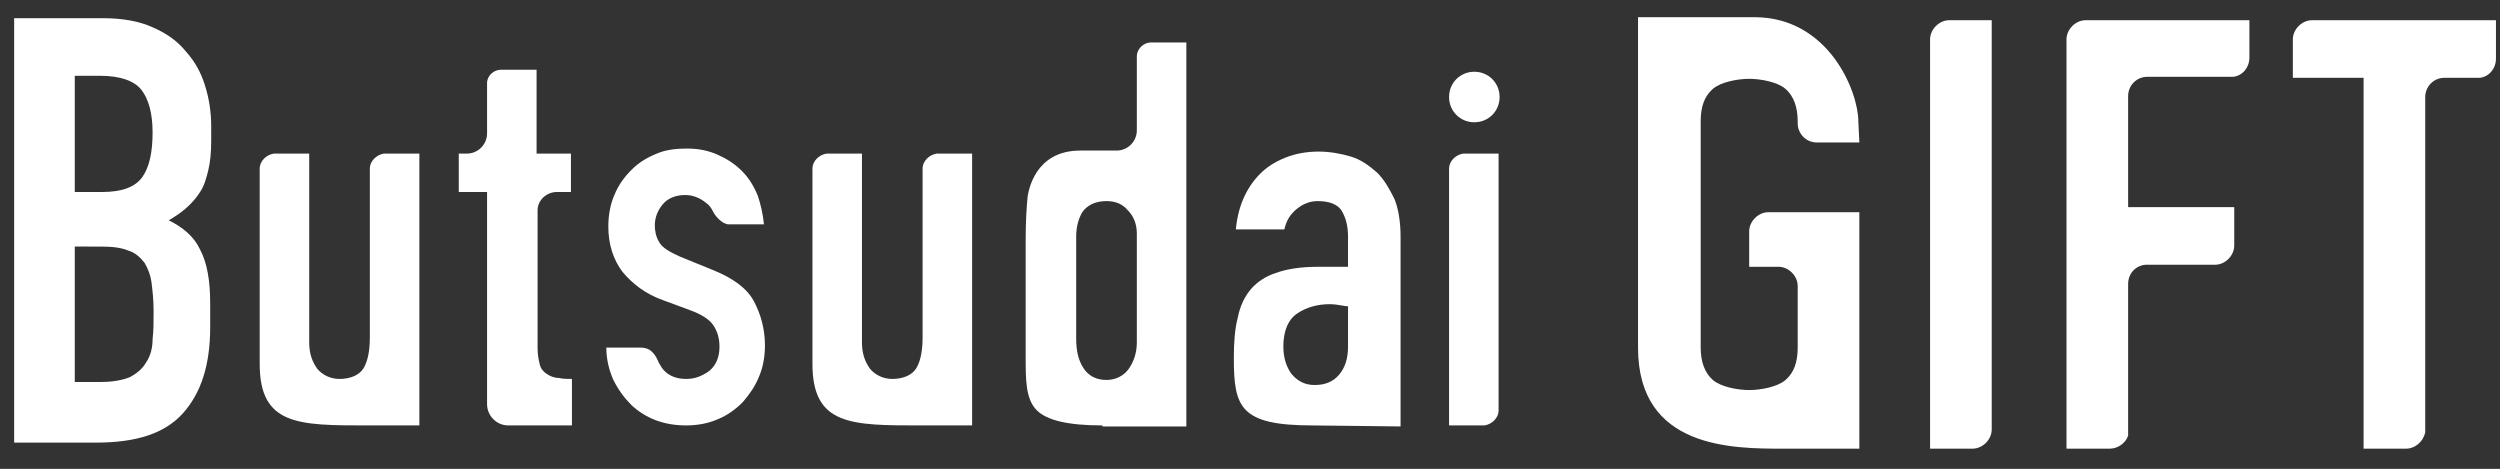
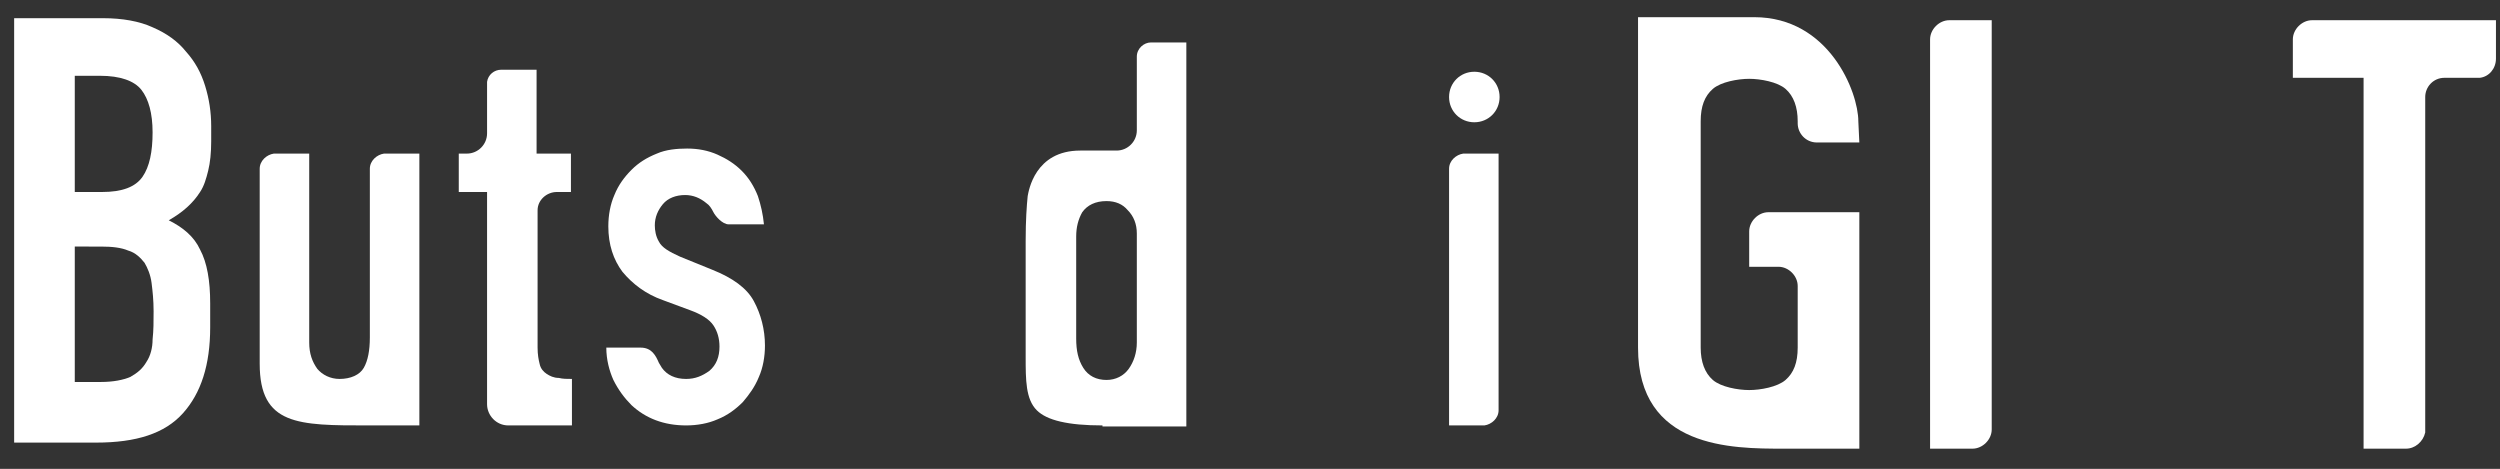
<svg xmlns="http://www.w3.org/2000/svg" version="1.1" id="レイヤー_1" x="0px" y="0px" viewBox="0 0 247.4 46.4" style="enable-background:new 0 0 247.4 46.4;" xml:space="preserve">
  <rect x="0" y="0" width="247.4" height="46.4" fill="#333333" stroke="none" />
  <style type="text/css">
	.st0{fill:#FFFFFF;}
</style>
  <g>
    <g>
      <g>
        <g>
          <g>
            <path class="st0" d="M183.9,12c0-2.9-2.9-10.3-10.3-10.3h-11.5v32.7c0,10,9.3,10,14.4,10h7.5v-10V23v-2h-9       c-1,0-1.9,0.9-1.9,1.9v3.5h2.9c1,0,1.9,0.9,1.9,1.9v6.1c0,1.5-0.4,2.5-1.2,3.2s-2.5,1-3.6,1s-2.8-0.3-3.6-1s-1.2-1.8-1.2-3.2       V12c0-1.5,0.4-2.5,1.2-3.2s2.5-1,3.6-1s2.8,0.3,3.6,1s1.2,1.8,1.2,3.2v0.2c0,1,0.8,1.9,1.9,1.9h4.2L183.9,12L183.9,12z" />
            <path class="st0" d="M192.9,2c-1,0-1.9,0.9-1.9,1.9v40.5h4.2c1,0,1.9-0.9,1.9-1.9V2H192.9z" />
-             <path class="st0" d="M206.4,2c-1,0-1.9,0.9-1.9,1.9v40.5h4.3c0.8,0,1.6-0.6,1.8-1.3v-15c0-1,0.7-1.8,1.7-1.9h6.9       c1,0,1.9-0.9,1.9-1.9v-3.8h-10.5v-11c0-1,0.8-1.9,1.9-1.9h8.5c0.9-0.1,1.6-0.9,1.6-1.9V2H206.4z" />
            <path class="st0" d="M228.8,2c-1,0-1.9,0.9-1.9,1.9v3.8h7v36.7h4.2c0.9,0,1.7-0.7,1.9-1.6V9.6c0-1,0.8-1.9,1.9-1.9h3.5       c0.9-0.1,1.6-0.9,1.6-1.9V2H228.8z" />
          </g>
          <g>
            <path class="st0" d="M1.4,43.8v-42h8.8c1.9,0,3.6,0.3,4.9,0.9c1.4,0.6,2.5,1.4,3.3,2.4c0.9,1,1.5,2.1,1.9,3.4s0.6,2.6,0.6,4V14       c0,1.1-0.1,2.1-0.3,2.9c-0.2,0.8-0.4,1.5-0.8,2.1c-0.7,1.1-1.7,2-3.1,2.8c1.4,0.7,2.5,1.6,3.1,2.9c0.7,1.3,1,3.1,1,5.3v2.4       c0,3.7-0.9,6.5-2.7,8.5c-1.8,2-4.6,2.9-8.6,2.9C9.5,43.8,1.4,43.8,1.4,43.8z M7.4,7.5V19h2.7c2,0,3.3-0.5,4-1.5s1-2.5,1-4.4       S14.7,9.8,14,8.9C13.3,8,11.9,7.5,9.9,7.5H7.4z M7.4,24.4v13.4H10c1.2,0,2.2-0.2,2.9-0.5c0.7-0.4,1.2-0.8,1.6-1.5       c0.4-0.6,0.6-1.4,0.6-2.2c0.1-0.9,0.1-1.8,0.1-2.8c0-1.1-0.1-2-0.2-2.8c-0.1-0.8-0.4-1.5-0.7-2c-0.4-0.5-0.9-1-1.6-1.2       c-0.7-0.3-1.6-0.4-2.7-0.4H7.4z" />
-             <path class="st0" d="M129.9,42.1c-7.2,0-7.8-1.8-7.8-6.7c0-1.5,0.1-2.9,0.4-4c0.2-1.1,0.7-2.1,1.3-2.8c0.6-0.7,1.5-1.3,2.5-1.6       c1.1-0.4,2.5-0.6,4.2-0.6c0.4,0,2.6,0,2.6,0h0.3v-3c0-1-0.2-1.8-0.6-2.5c-0.4-0.7-1.3-1-2.4-1c-0.8,0-1.5,0.3-2.1,0.8       c-0.6,0.5-1,1.1-1.2,2h-4.8c0.2-2.2,1-4.1,2.4-5.5c0.7-0.7,1.5-1.2,2.5-1.6c1-0.4,2.1-0.6,3.3-0.6c1.1,0,2.2,0.2,3.2,0.5       s1.8,0.9,2.6,1.6c0.7,0.7,1.2,1.6,1.7,2.6c0.4,1,0.6,2.3,0.6,3.7v18.8L129.9,42.1L129.9,42.1z M131.6,30.1       c-1.2,0-2.3,0.3-3.2,0.9c-0.9,0.6-1.4,1.7-1.4,3.3c0,1.1,0.3,2,0.8,2.7c0.6,0.7,1.3,1.1,2.3,1.1s1.8-0.3,2.4-1       c0.6-0.7,0.9-1.6,0.9-2.8v-4h-0.2C132.6,30.2,132.1,30.1,131.6,30.1z" />
            <path class="st0" d="M36.4,42.1c-6.9,0-10.7,0-10.7-6.1V16.7c0-0.8,0.7-1.4,1.4-1.5h3.5v18.7c0,1.1,0.3,1.9,0.8,2.6       c0.5,0.6,1.3,1,2.2,1c1.1,0,2-0.4,2.4-1.1c0.4-0.7,0.6-1.7,0.6-3V16.7c0-0.8,0.7-1.4,1.4-1.5h3.5v26.9H36.4z" />
-             <path class="st0" d="M91.1,42.1c-6.9,0-10.7,0-10.7-6.1V16.7c0-0.8,0.7-1.4,1.4-1.5h3.5v18.7c0,1.1,0.3,1.9,0.8,2.6       c0.5,0.6,1.3,1,2.2,1c1.1,0,2-0.4,2.4-1.1c0.4-0.7,0.6-1.7,0.6-3V16.7c0-0.8,0.7-1.4,1.4-1.5h3.5v26.9H91.1z" />
            <path class="st0" d="M143.4,42.1V16.7c0-0.8,0.7-1.4,1.4-1.5h3.5v25.4c0,0.8-0.7,1.4-1.4,1.5H143.4z M145.9,12.1       c-1.4,0-2.5-1.1-2.5-2.5s1.1-2.5,2.5-2.5s2.5,1.1,2.5,2.5S147.3,12.1,145.9,12.1z" />
            <path class="st0" d="M67.9,42.1c-2.2,0-4-0.7-5.4-2c-0.7-0.7-1.3-1.5-1.8-2.5c-0.4-0.9-0.7-2-0.7-3.2h3.4       c1.1,0,1.5,0.8,1.8,1.5c0.1,0.2,0.2,0.3,0.3,0.5c0.5,0.7,1.3,1.1,2.4,1.1c0.9,0,1.6-0.3,2.3-0.8c0.7-0.6,1-1.4,1-2.4       c0-0.8-0.2-1.5-0.6-2.1c-0.4-0.6-1.2-1.1-2.3-1.5l-2.7-1c-1.7-0.6-3-1.6-4-2.8c-0.9-1.2-1.4-2.7-1.4-4.5c0-1.1,0.2-2.2,0.6-3.1       c0.4-1,1-1.8,1.7-2.5s1.5-1.2,2.5-1.6c0.9-0.4,2-0.5,3-0.5c1.1,0,2.1,0.2,3,0.6c0.9,0.4,1.7,0.9,2.4,1.6       c0.7,0.7,1.2,1.5,1.6,2.5c0.3,0.9,0.5,1.8,0.6,2.8h-3.5c-0.6,0-1.3-0.8-1.5-1.2c-0.2-0.4-0.4-0.7-0.7-0.9       c-0.6-0.5-1.3-0.8-2.1-0.8c-0.9,0-1.7,0.3-2.2,0.9s-0.8,1.3-0.8,2.1c0,0.5,0.1,1.1,0.4,1.6c0.3,0.6,1,1,2.1,1.5l3.2,1.3       c2,0.8,3.4,1.8,4.1,3.1c0.7,1.3,1.1,2.8,1.1,4.4c0,1.1-0.2,2.2-0.6,3.1c-0.4,1-1,1.8-1.6,2.5c-0.7,0.7-1.5,1.3-2.5,1.7       C70.1,41.9,69,42.1,67.9,42.1z" />
            <path class="st0" d="M109.1,42.1c-3.4,0-5.5-0.5-6.5-1.5c-1.1-1.1-1.1-3-1.1-5.3c0-0.4,0-0.7,0-1.1V23.8c0-2,0.1-3.4,0.2-4.4       c0.1-0.5,0.7-4.5,5.2-4.5h0.3l0,0h3.3c1.1,0,2-0.9,2-2V5.6c0-0.8,0.7-1.4,1.4-1.4h3.5v38h-8.3V42.1z M109.5,19.9       c-1.1,0-1.9,0.4-2.4,1.1c-0.4,0.7-0.6,1.5-0.6,2.4v10.1c0,1.2,0.2,2.1,0.7,2.9c0.5,0.8,1.3,1.2,2.3,1.2c0.9,0,1.7-0.4,2.2-1.1       c0.5-0.7,0.8-1.6,0.8-2.6V23.1c0-0.9-0.3-1.7-0.9-2.3C111.1,20.2,110.4,19.9,109.5,19.9z" />
            <path class="st0" d="M55.1,19h1.4v-3.8h-3.4V6.9h-3.5c-0.7,0-1.3,0.5-1.4,1.2v5.1c0,1.1-0.9,2-2,2h-0.8V19h2.8v21       c0,1.1,0.9,2.1,2.1,2.1c2.2,0,5.4,0,6.3,0v-4.6c-0.5,0-0.9,0-1.3-0.1c-0.5,0-0.9-0.2-1.2-0.4s-0.6-0.5-0.7-1       c-0.1-0.4-0.2-0.9-0.2-1.6V20.8C53.2,19.8,54.1,19,55.1,19z" />
          </g>
        </g>
      </g>
    </g>
  </g>
</svg>